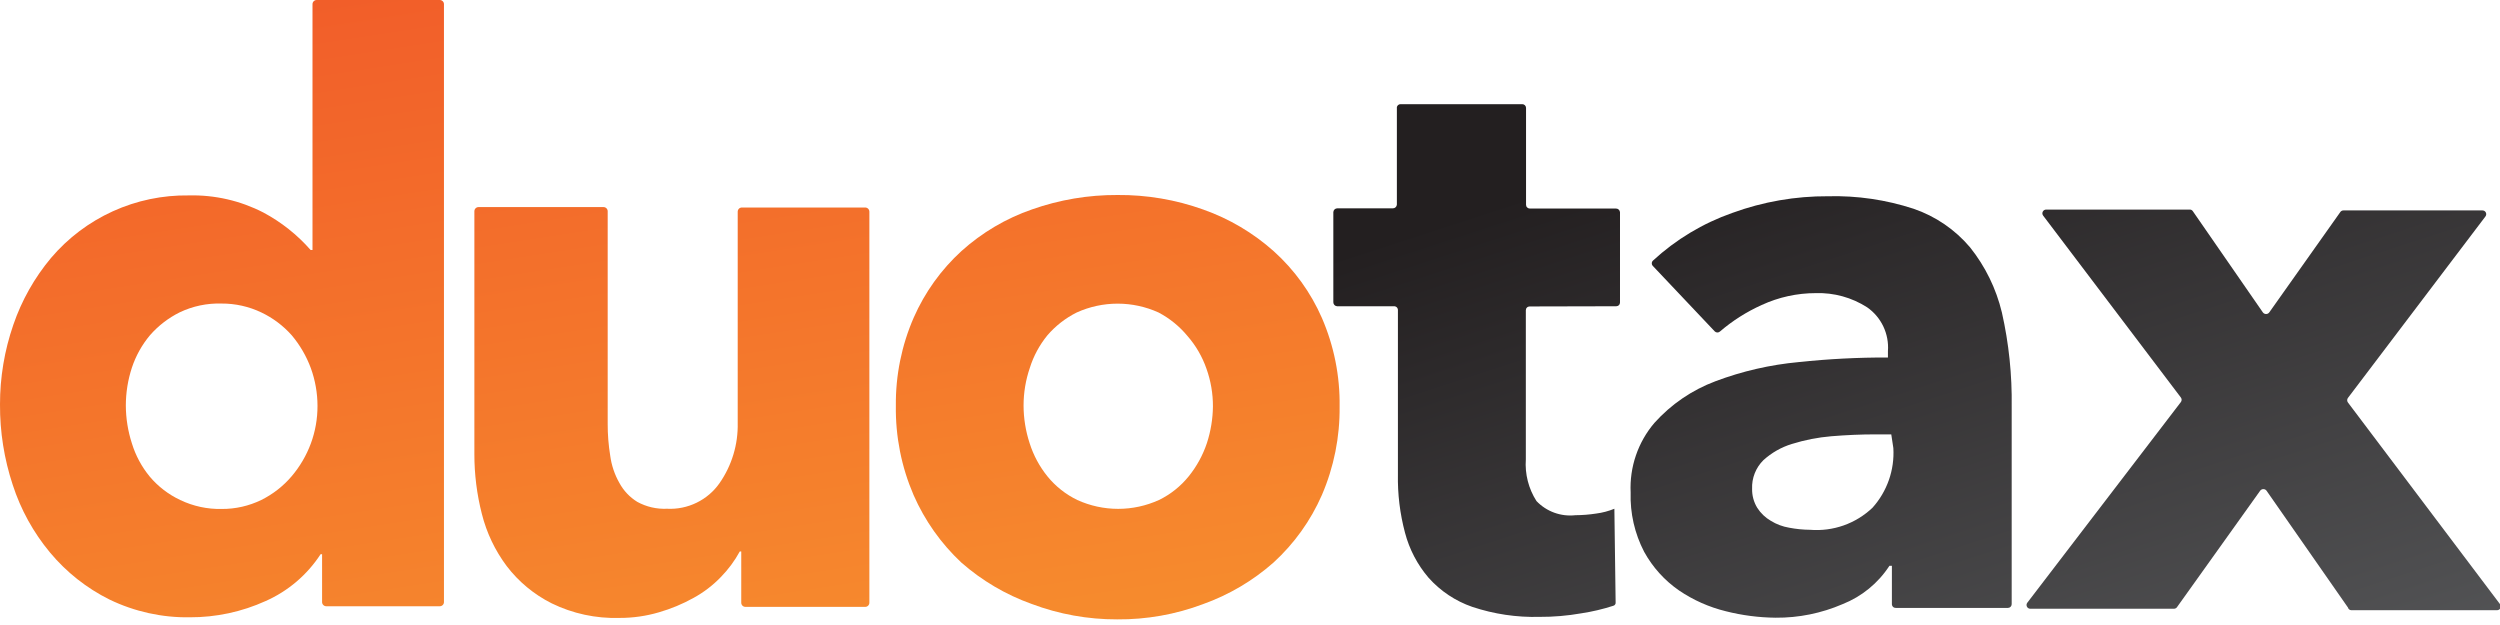
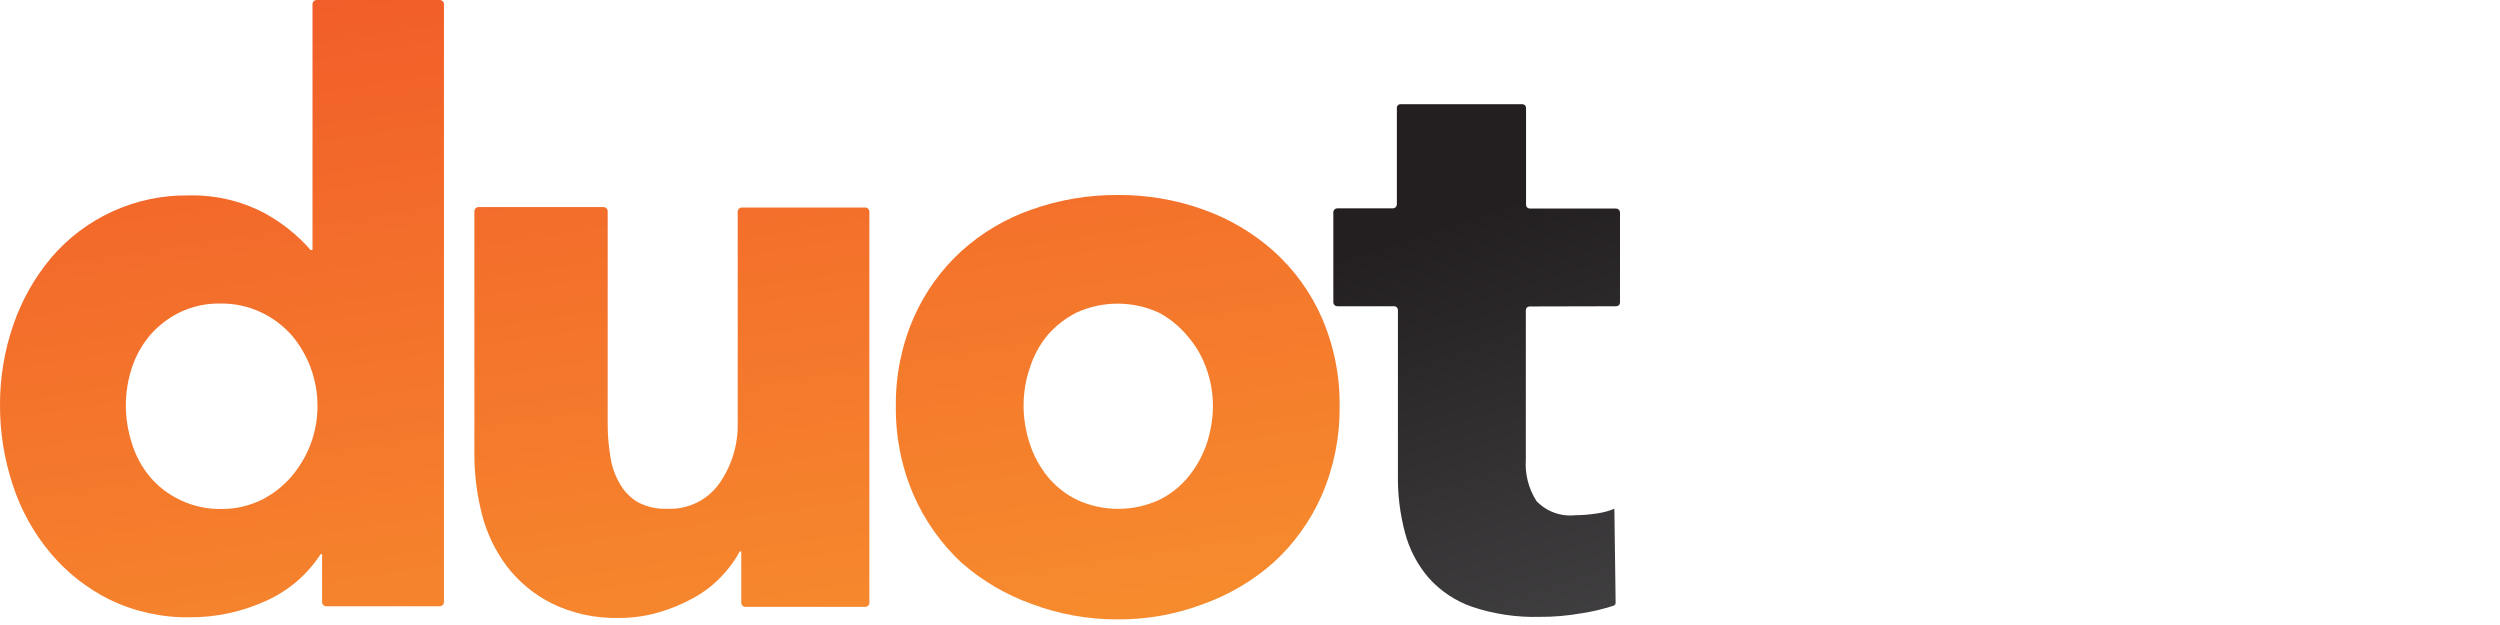
<svg xmlns="http://www.w3.org/2000/svg" width="120" height="30" viewBox="0 0 120 30" fill="none">
  <g clip-path="url(#clip0_482_198)">
    <path d="M15.66 29.1C15.607 29.1 15.556 29.079 15.519 29.041C15.481 29.004 15.46 28.953 15.46 28.9V26.6H15.39C14.747 27.59 13.83 28.372 12.75 28.85C11.607 29.369 10.365 29.635 9.11 29.63C7.778 29.651 6.46 29.359 5.26 28.78C4.16 28.234 3.186 27.464 2.4 26.52C1.602 25.561 0.994 24.457 0.61 23.27C0.2 22.028 -0.006 20.728 0 19.42C-0.002 18.116 0.214 16.822 0.64 15.59C1.041 14.418 1.655 13.33 2.45 12.38C3.263 11.424 4.276 10.659 5.419 10.14C6.562 9.621 7.805 9.362 9.06 9.38C10.303 9.349 11.534 9.631 12.64 10.2C13.499 10.658 14.268 11.268 14.91 12H15V0.2C15 0.147 15.021 0.096 15.059 0.059C15.096 0.021 15.147 0 15.2 0L21.11 0C21.163 0 21.214 0.021 21.252 0.059C21.289 0.096 21.31 0.147 21.31 0.2V28.9C21.31 28.953 21.289 29.004 21.252 29.041C21.214 29.079 21.163 29.1 21.11 29.1H15.66ZM15.24 19.48C15.239 18.863 15.13 18.25 14.92 17.67C14.707 17.094 14.396 16.559 14 16.09C13.594 15.634 13.101 15.263 12.55 15C11.951 14.713 11.294 14.566 10.63 14.57C9.94 14.549 9.254 14.693 8.63 14.99C8.086 15.259 7.6 15.633 7.2 16.09C6.814 16.55 6.519 17.08 6.33 17.65C6.139 18.234 6.041 18.845 6.04 19.46C6.042 20.078 6.14 20.692 6.33 21.28C6.509 21.865 6.801 22.408 7.19 22.88C7.591 23.354 8.089 23.736 8.65 24C9.274 24.299 9.959 24.446 10.65 24.43C11.305 24.433 11.951 24.286 12.54 24C13.099 23.723 13.596 23.335 14 22.86C14.396 22.394 14.707 21.863 14.92 21.29C15.134 20.711 15.242 20.098 15.24 19.48Z" fill="url(#paint0_linear_482_198)" />
    <path d="M35.779 29.13C35.753 29.13 35.727 29.125 35.703 29.115C35.679 29.105 35.657 29.09 35.638 29.072C35.62 29.053 35.605 29.031 35.595 29.007C35.585 28.983 35.58 28.957 35.58 28.93V26.47H35.51C35.264 26.92 34.958 27.334 34.599 27.7C34.216 28.098 33.774 28.435 33.289 28.7C32.764 28.992 32.207 29.224 31.63 29.39C31.013 29.572 30.373 29.663 29.73 29.66C28.605 29.694 27.49 29.454 26.48 28.96C25.633 28.535 24.895 27.923 24.32 27.17C23.762 26.424 23.357 25.574 23.13 24.67C22.89 23.733 22.769 22.768 22.77 21.8V10.14C22.77 10.087 22.791 10.037 22.828 9.999C22.866 9.961 22.916 9.94 22.97 9.94H28.97C29.023 9.94 29.073 9.961 29.111 9.999C29.148 10.037 29.169 10.087 29.169 10.14V20.33C29.167 20.846 29.207 21.361 29.29 21.87C29.351 22.331 29.5 22.776 29.73 23.18C29.932 23.554 30.228 23.867 30.59 24.09C31.027 24.329 31.522 24.443 32.02 24.42C32.509 24.445 32.997 24.345 33.438 24.13C33.879 23.915 34.258 23.592 34.539 23.19C35.128 22.343 35.433 21.332 35.41 20.3V10.16C35.41 10.133 35.415 10.107 35.426 10.082C35.436 10.057 35.452 10.034 35.472 10.015C35.491 9.997 35.514 9.982 35.54 9.973C35.565 9.963 35.592 9.959 35.62 9.96H41.52C41.547 9.959 41.574 9.963 41.599 9.973C41.625 9.982 41.648 9.997 41.667 10.015C41.687 10.034 41.703 10.057 41.713 10.082C41.724 10.107 41.73 10.133 41.73 10.16V28.92C41.731 28.948 41.727 28.975 41.717 29C41.708 29.026 41.693 29.049 41.675 29.068C41.656 29.088 41.633 29.104 41.608 29.114C41.584 29.125 41.557 29.131 41.529 29.13H35.779Z" fill="url(#paint1_linear_482_198)" />
    <path d="M64.301 19.51C64.318 20.97 64.029 22.418 63.451 23.76C62.913 24.99 62.122 26.094 61.131 27C60.139 27.876 58.988 28.555 57.741 29C56.425 29.495 55.028 29.742 53.621 29.73C52.221 29.734 50.832 29.483 49.521 28.99C48.279 28.546 47.132 27.871 46.141 27C45.166 26.086 44.387 24.984 43.851 23.76C43.269 22.409 42.98 20.95 43.001 19.48C42.985 18.022 43.278 16.576 43.861 15.24C44.394 14.029 45.174 12.942 46.151 12.05C47.136 11.163 48.288 10.483 49.541 10.05C50.858 9.586 52.245 9.353 53.641 9.36C55.045 9.348 56.44 9.585 57.761 10.06C59.007 10.5 60.155 11.18 61.141 12.06C62.13 12.95 62.918 14.041 63.451 15.26C64.032 16.6 64.322 18.049 64.301 19.51ZM58.221 19.51C58.223 18.893 58.118 18.281 57.911 17.7C57.711 17.123 57.402 16.59 57.001 16.13C56.617 15.665 56.145 15.281 55.611 15C54.994 14.72 54.324 14.575 53.646 14.575C52.968 14.575 52.298 14.72 51.681 15C51.143 15.269 50.663 15.643 50.271 16.1C49.895 16.562 49.609 17.091 49.431 17.66C49.232 18.242 49.131 18.854 49.131 19.47C49.133 20.081 49.231 20.689 49.421 21.27C49.605 21.852 49.896 22.395 50.281 22.87C50.669 23.347 51.157 23.732 51.711 24C52.327 24.28 52.995 24.425 53.671 24.425C54.347 24.425 55.016 24.28 55.631 24C56.186 23.73 56.674 23.34 57.061 22.86C57.443 22.386 57.738 21.847 57.931 21.27C58.117 20.698 58.215 20.101 58.221 19.5V19.51Z" fill="url(#paint2_linear_482_198)" />
    <path d="M73.42 14.71C73.372 14.71 73.326 14.729 73.293 14.763C73.259 14.796 73.24 14.842 73.24 14.89V22.05C73.191 22.754 73.37 23.455 73.75 24.05C73.988 24.3 74.281 24.491 74.605 24.609C74.93 24.727 75.277 24.768 75.62 24.73C75.955 24.728 76.289 24.701 76.62 24.65C76.919 24.611 77.211 24.534 77.49 24.42L77.55 28.91C77.556 28.948 77.547 28.988 77.524 29.019C77.502 29.051 77.468 29.073 77.43 29.08C76.931 29.241 76.419 29.362 75.9 29.44C75.24 29.556 74.57 29.613 73.9 29.61C72.804 29.639 71.711 29.477 70.67 29.13C69.862 28.851 69.139 28.369 68.57 27.73C68.035 27.105 67.649 26.366 67.44 25.57C67.197 24.657 67.082 23.715 67.1 22.77V14.88C67.1 14.856 67.095 14.831 67.085 14.809C67.076 14.786 67.062 14.766 67.044 14.749C67.026 14.732 67.005 14.719 66.982 14.711C66.959 14.702 66.934 14.699 66.91 14.7H64.18C64.131 14.697 64.086 14.676 64.052 14.641C64.019 14.606 64 14.559 64 14.51V10.18C64.003 10.131 64.024 10.086 64.059 10.052C64.094 10.019 64.141 10 64.19 10H66.86C66.909 10 66.956 9.981 66.991 9.948C67.026 9.914 67.047 9.869 67.05 9.82V5.14C67.059 5.1 67.082 5.063 67.115 5.038C67.148 5.012 67.188 4.999 67.23 5H73.07C73.118 5 73.163 5.019 73.197 5.053C73.231 5.087 73.25 5.132 73.25 5.18V9.83C73.25 9.878 73.269 9.924 73.303 9.957C73.337 9.991 73.382 10.01 73.43 10.01H77.57C77.619 10.01 77.666 10.029 77.701 10.062C77.736 10.096 77.757 10.141 77.76 10.19V14.52C77.76 14.544 77.755 14.567 77.746 14.589C77.737 14.611 77.724 14.631 77.707 14.647C77.691 14.664 77.671 14.677 77.649 14.686C77.627 14.695 77.604 14.7 77.58 14.7L73.42 14.71Z" fill="url(#paint3_linear_482_198)" />
-     <path d="M79.341 12.77C79.323 12.753 79.31 12.733 79.3 12.71C79.29 12.688 79.286 12.664 79.286 12.64C79.286 12.616 79.29 12.591 79.3 12.569C79.31 12.547 79.323 12.527 79.341 12.51C80.442 11.495 81.738 10.716 83.151 10.22C84.625 9.682 86.182 9.411 87.751 9.42C89.142 9.385 90.528 9.588 91.851 10.02C92.905 10.38 93.841 11.02 94.561 11.87C95.295 12.788 95.817 13.857 96.091 15C96.426 16.483 96.583 18 96.561 19.52V29C96.561 29.047 96.542 29.093 96.508 29.127C96.475 29.161 96.429 29.18 96.381 29.18H91.001C90.977 29.181 90.952 29.177 90.929 29.169C90.906 29.161 90.885 29.148 90.867 29.131C90.85 29.114 90.835 29.094 90.826 29.071C90.816 29.049 90.811 29.024 90.811 29V27.16H90.691C90.151 27.992 89.364 28.635 88.441 29C87.428 29.437 86.335 29.659 85.231 29.65C84.425 29.642 83.623 29.538 82.841 29.34C82.037 29.143 81.275 28.805 80.591 28.34C79.899 27.861 79.327 27.227 78.921 26.49C78.463 25.611 78.24 24.63 78.271 23.64C78.213 22.422 78.621 21.228 79.411 20.3C80.212 19.407 81.218 18.721 82.341 18.3C83.627 17.816 84.973 17.506 86.341 17.38C87.763 17.229 89.192 17.155 90.621 17.16V16.85C90.651 16.443 90.574 16.036 90.399 15.667C90.224 15.299 89.956 14.983 89.621 14.75C88.888 14.28 88.031 14.043 87.161 14.07C86.263 14.069 85.376 14.264 84.561 14.64C83.837 14.966 83.164 15.393 82.561 15.91C82.528 15.942 82.483 15.96 82.436 15.96C82.389 15.96 82.345 15.942 82.311 15.91L79.341 12.77ZM90.781 20.85H90.001C89.334 20.85 88.634 20.88 87.901 20.94C87.26 20.994 86.626 21.119 86.011 21.31C85.502 21.465 85.034 21.732 84.641 22.09C84.461 22.268 84.32 22.482 84.227 22.718C84.134 22.954 84.091 23.206 84.101 23.46C84.094 23.784 84.181 24.104 84.351 24.38C84.515 24.635 84.738 24.848 85.001 25C85.27 25.166 85.569 25.278 85.881 25.33C86.211 25.393 86.545 25.427 86.881 25.43C87.428 25.474 87.977 25.403 88.494 25.221C89.011 25.038 89.484 24.748 89.881 24.37C90.228 23.983 90.495 23.531 90.667 23.04C90.839 22.549 90.911 22.029 90.881 21.51L90.781 20.85Z" fill="url(#paint4_linear_482_198)" />
-     <path d="M112.701 29.16L108.791 23.55C108.773 23.527 108.751 23.509 108.725 23.496C108.699 23.483 108.67 23.477 108.641 23.477C108.612 23.477 108.584 23.483 108.558 23.496C108.532 23.509 108.509 23.527 108.491 23.55L104.491 29.15C104.474 29.173 104.451 29.191 104.425 29.203C104.399 29.215 104.37 29.221 104.341 29.22H97.461C97.427 29.221 97.393 29.213 97.363 29.196C97.334 29.179 97.309 29.153 97.294 29.123C97.278 29.092 97.271 29.058 97.274 29.024C97.277 28.99 97.29 28.957 97.311 28.93L104.681 19.3C104.705 19.268 104.719 19.23 104.719 19.19C104.719 19.15 104.705 19.111 104.681 19.08L98.071 10.35C98.051 10.323 98.038 10.292 98.034 10.259C98.031 10.225 98.037 10.192 98.052 10.162C98.066 10.132 98.089 10.106 98.117 10.088C98.145 10.07 98.178 10.06 98.211 10.06H105.101C105.13 10.058 105.159 10.063 105.185 10.075C105.211 10.088 105.234 10.107 105.251 10.13L108.621 15C108.639 15.023 108.662 15.041 108.688 15.054C108.714 15.067 108.742 15.073 108.771 15.073C108.8 15.073 108.829 15.067 108.855 15.054C108.881 15.041 108.903 15.023 108.921 15L112.341 10.17C112.359 10.147 112.381 10.129 112.408 10.117C112.434 10.105 112.462 10.099 112.491 10.1H119.151C119.185 10.099 119.219 10.107 119.249 10.124C119.279 10.141 119.303 10.167 119.319 10.197C119.334 10.228 119.341 10.262 119.338 10.296C119.335 10.33 119.322 10.363 119.301 10.39L112.701 19.1C112.677 19.131 112.664 19.17 112.664 19.21C112.664 19.25 112.677 19.288 112.701 19.32L120.001 29C120.022 29.026 120.034 29.058 120.038 29.091C120.041 29.125 120.035 29.158 120.021 29.188C120.006 29.218 119.984 29.244 119.955 29.262C119.927 29.28 119.895 29.29 119.861 29.29H112.861C112.824 29.289 112.788 29.276 112.759 29.252C112.73 29.229 112.71 29.196 112.701 29.16Z" fill="url(#paint5_linear_482_198)" />
  </g>
  <defs>
    <linearGradient id="paint0_linear_482_198" x1="8.76" y1="-2" x2="15.39" y2="40.96" gradientUnits="userSpaceOnUse">
      <stop stop-color="#F15A29" />
      <stop offset="1" stop-color="#F7922E" />
    </linearGradient>
    <linearGradient id="paint1_linear_482_198" x1="28.899" y1="-5.16" x2="35.539" y2="37.85" gradientUnits="userSpaceOnUse">
      <stop stop-color="#F15A29" />
      <stop offset="1" stop-color="#F7922E" />
    </linearGradient>
    <linearGradient id="paint2_linear_482_198" x1="49.381" y1="-8.21" x2="55.991" y2="34.61" gradientUnits="userSpaceOnUse">
      <stop stop-color="#F15A29" />
      <stop offset="1" stop-color="#F7922E" />
    </linearGradient>
    <linearGradient id="paint3_linear_482_198" x1="70.11" y1="10.32" x2="81.87" y2="46.4" gradientUnits="userSpaceOnUse">
      <stop stop-color="#231F20" />
      <stop offset="1" stop-color="#58595B" />
    </linearGradient>
    <linearGradient id="paint4_linear_482_198" x1="82.731" y1="6.2" x2="94.491" y2="42.29" gradientUnits="userSpaceOnUse">
      <stop stop-color="#231F20" />
      <stop offset="1" stop-color="#58595B" />
    </linearGradient>
    <linearGradient id="paint5_linear_482_198" x1="101.891" y1="-0.04" x2="113.651" y2="36.05" gradientUnits="userSpaceOnUse">
      <stop stop-color="#231F20" />
      <stop offset="1" stop-color="#58595B" />
    </linearGradient>
    <clipPath id="clip0_482_198">
      <rect width="120" height="29.77" fill="white" />
    </clipPath>
  </defs>
</svg>